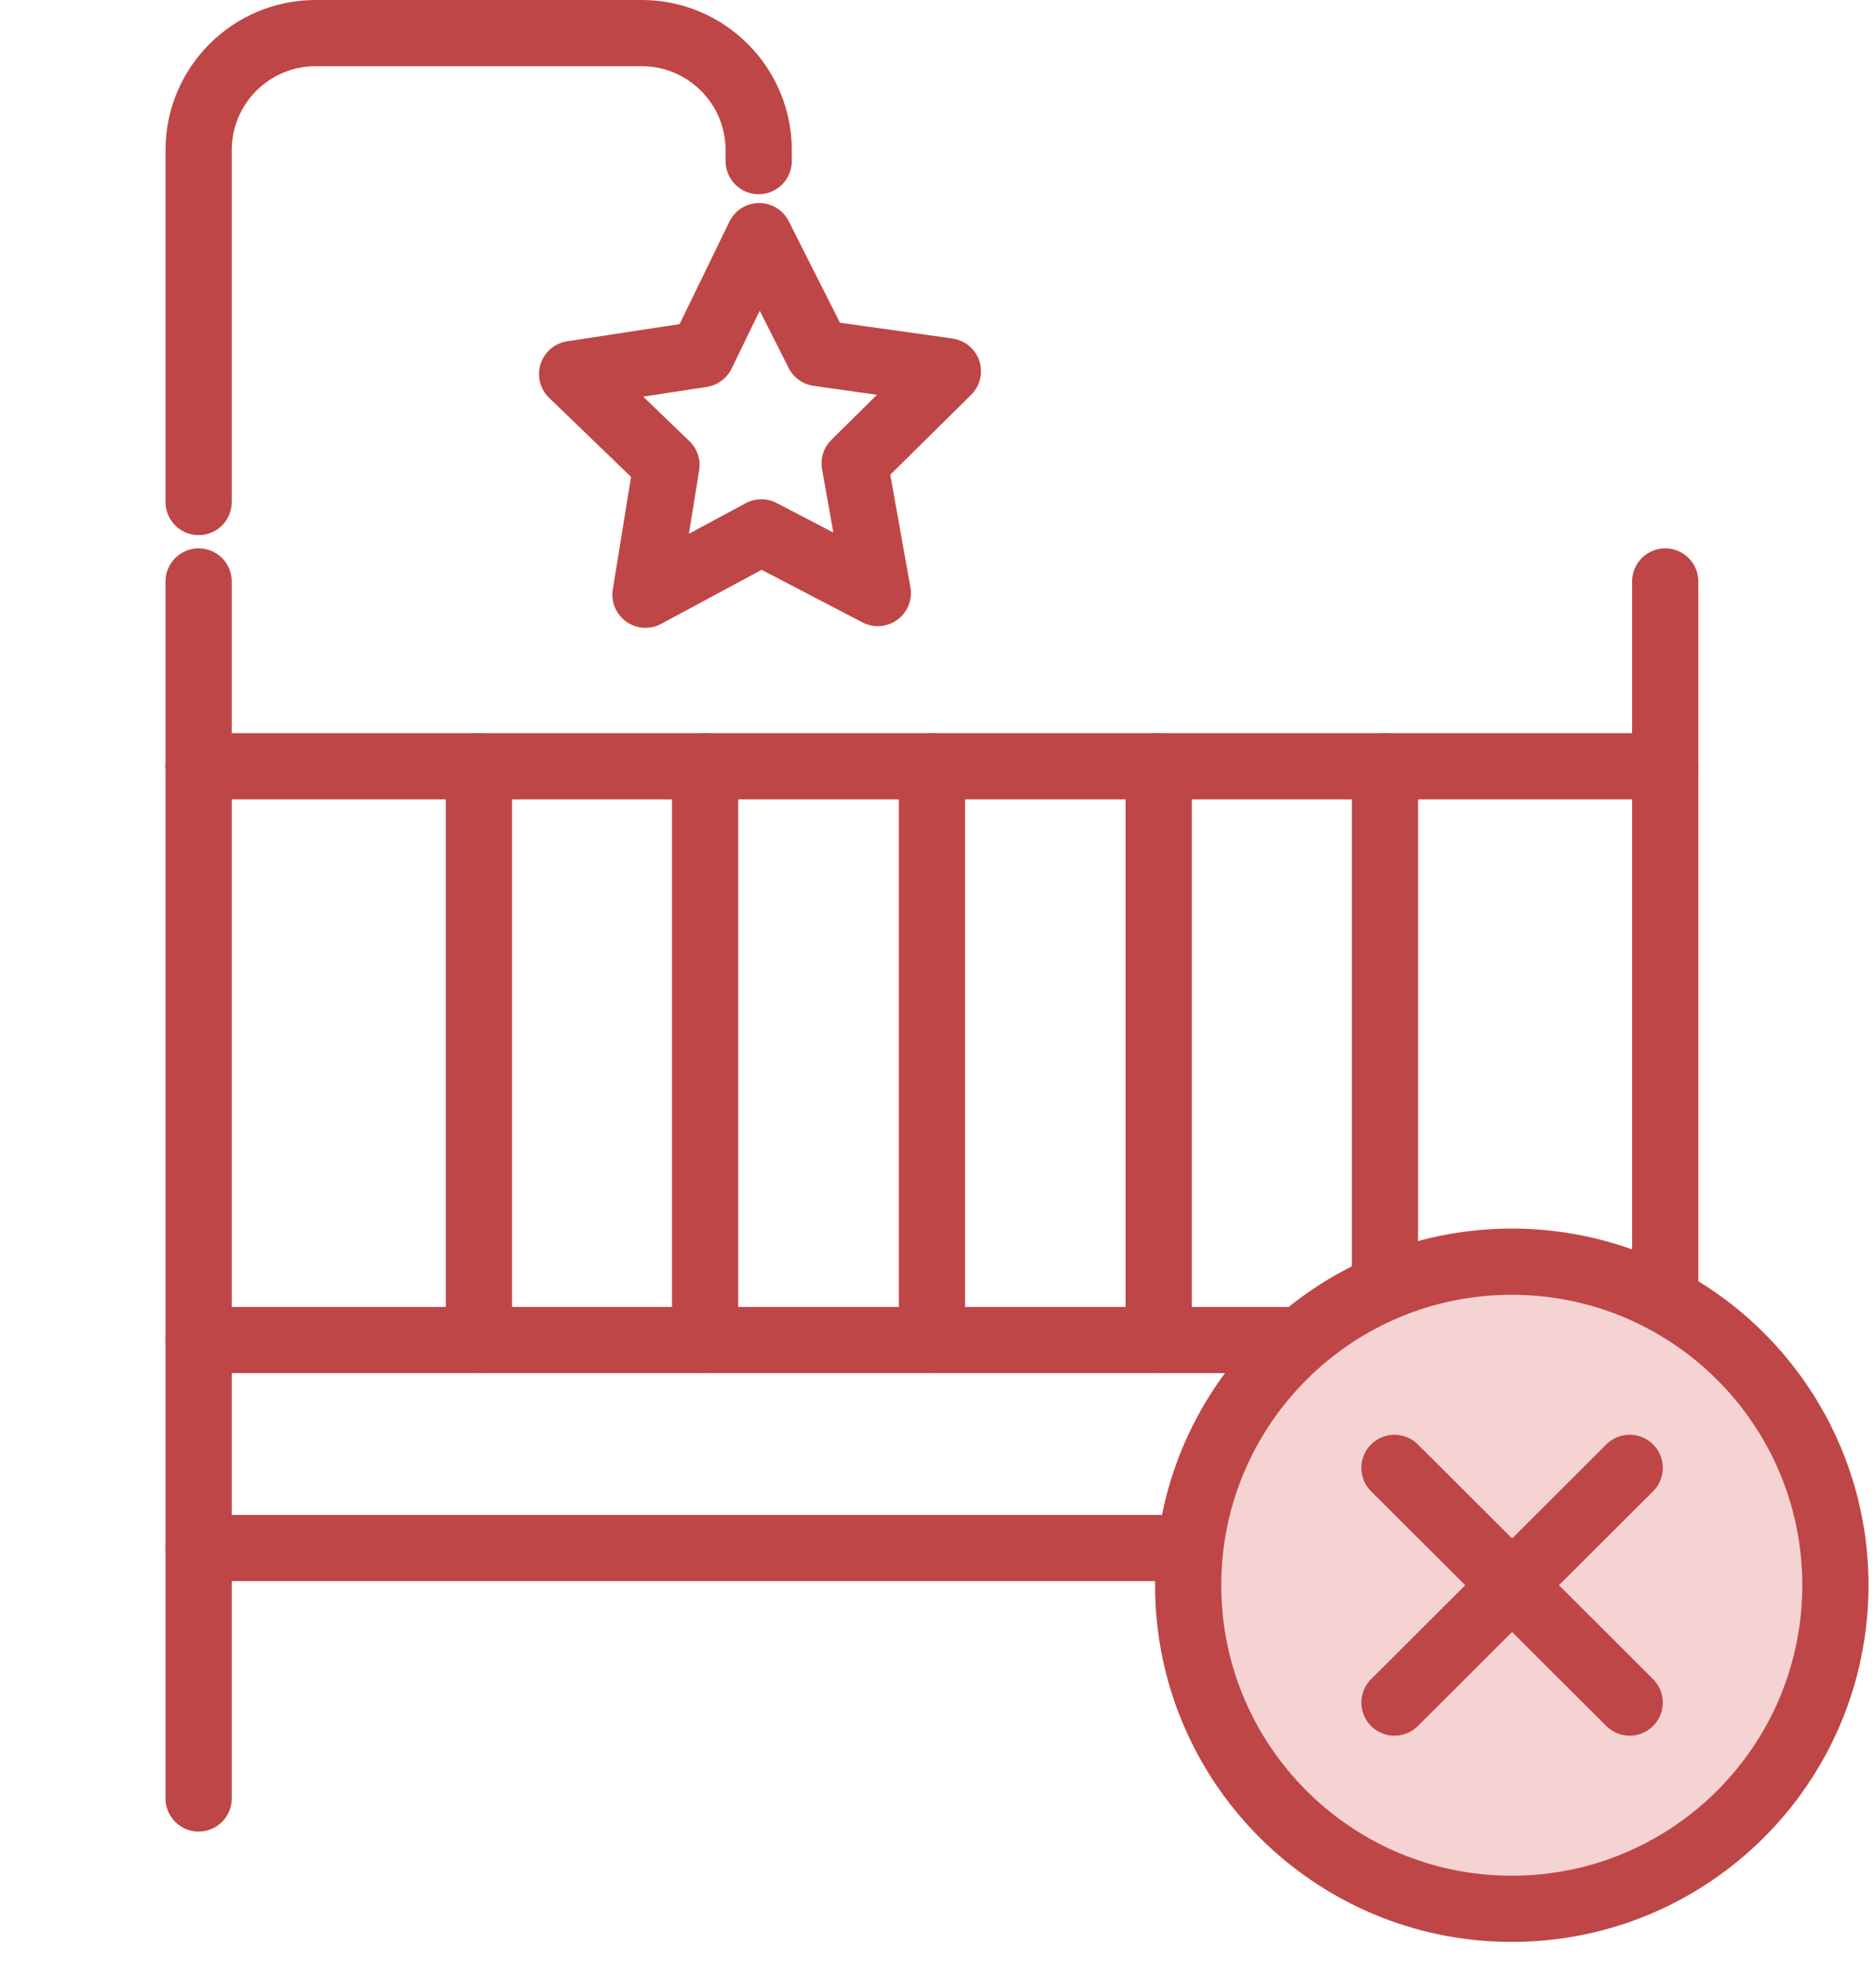
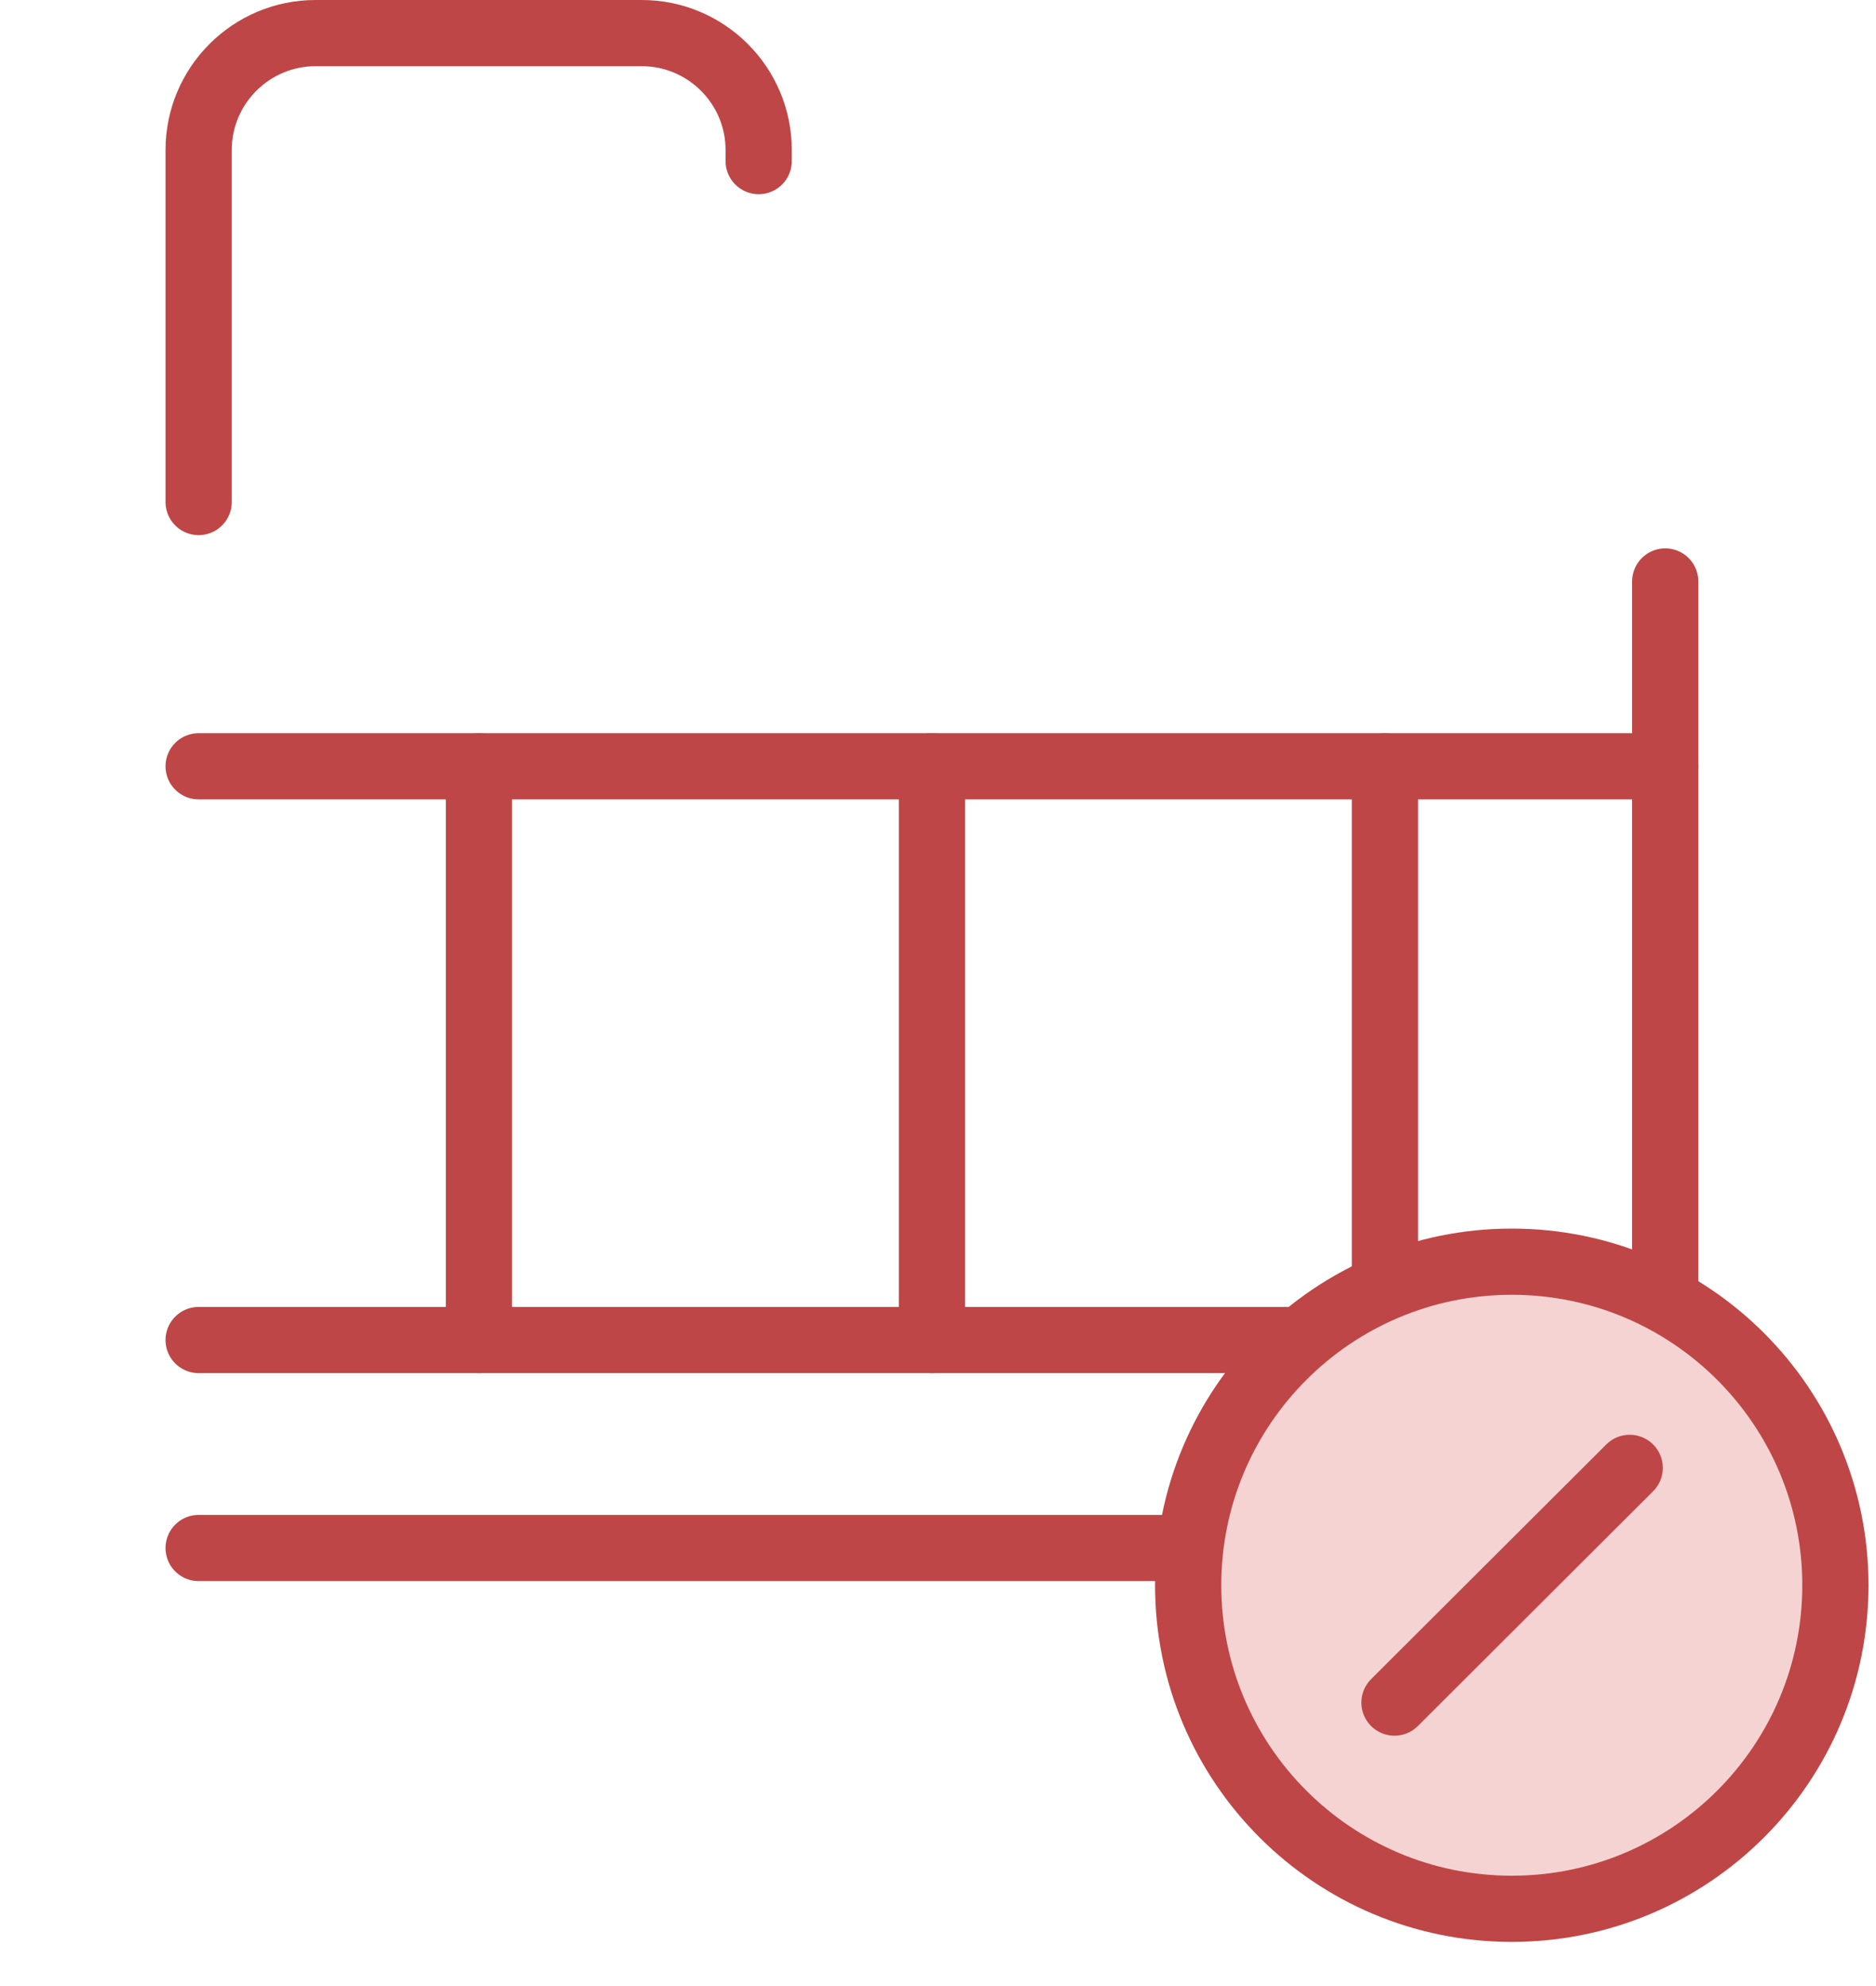
<svg xmlns="http://www.w3.org/2000/svg" fill="none" height="36" viewBox="0 0 34 36" width="34">
  <g stroke="#bf4646" stroke-linecap="round" stroke-linejoin="round" stroke-width="1.2">
-     <path d="m3.6 10.54v22.06" />
    <path d="m30.18 10.54v22.06" />
    <path d="m3.6 13.89h26.58" />
    <path d="m3.6 28.06h26.58" />
    <path d="m3.6 24.29h26.58" />
    <path d="m3.6 9.1v-6.38c0-1.17.95-2.12 2.12-2.12h5.91c1.17 0 2.12.95 2.12 2.12v.2" />
-     <path d="m15.909 10.75-2.11-1.1-2.1 1.13.38-2.35-1.71-1.65 2.35-.36 1.04-2.14 1.07 2.12 2.35.33-1.69 1.67z" />
    <path d="m8.68 13.89v10.4" />
-     <path d="m12.779 13.89v10.4" />
    <path d="m16.89 13.89v10.4" />
-     <path d="m21 13.89v10.4" />
    <path d="m25.1 13.89v10.4" />
    <path d="m27.399 34.6c3.239 0 5.865-2.626 5.865-5.865 0-3.239-2.626-5.865-5.865-5.865-3.239 0-5.865 2.626-5.865 5.865 0 3.239 2.626 5.865 5.865 5.865z" fill="#f6d3d3" />
-     <path d="m25.273 26.607 4.263 4.255" />
    <path d="m29.536 26.607-4.263 4.255" />
  </g>
</svg>